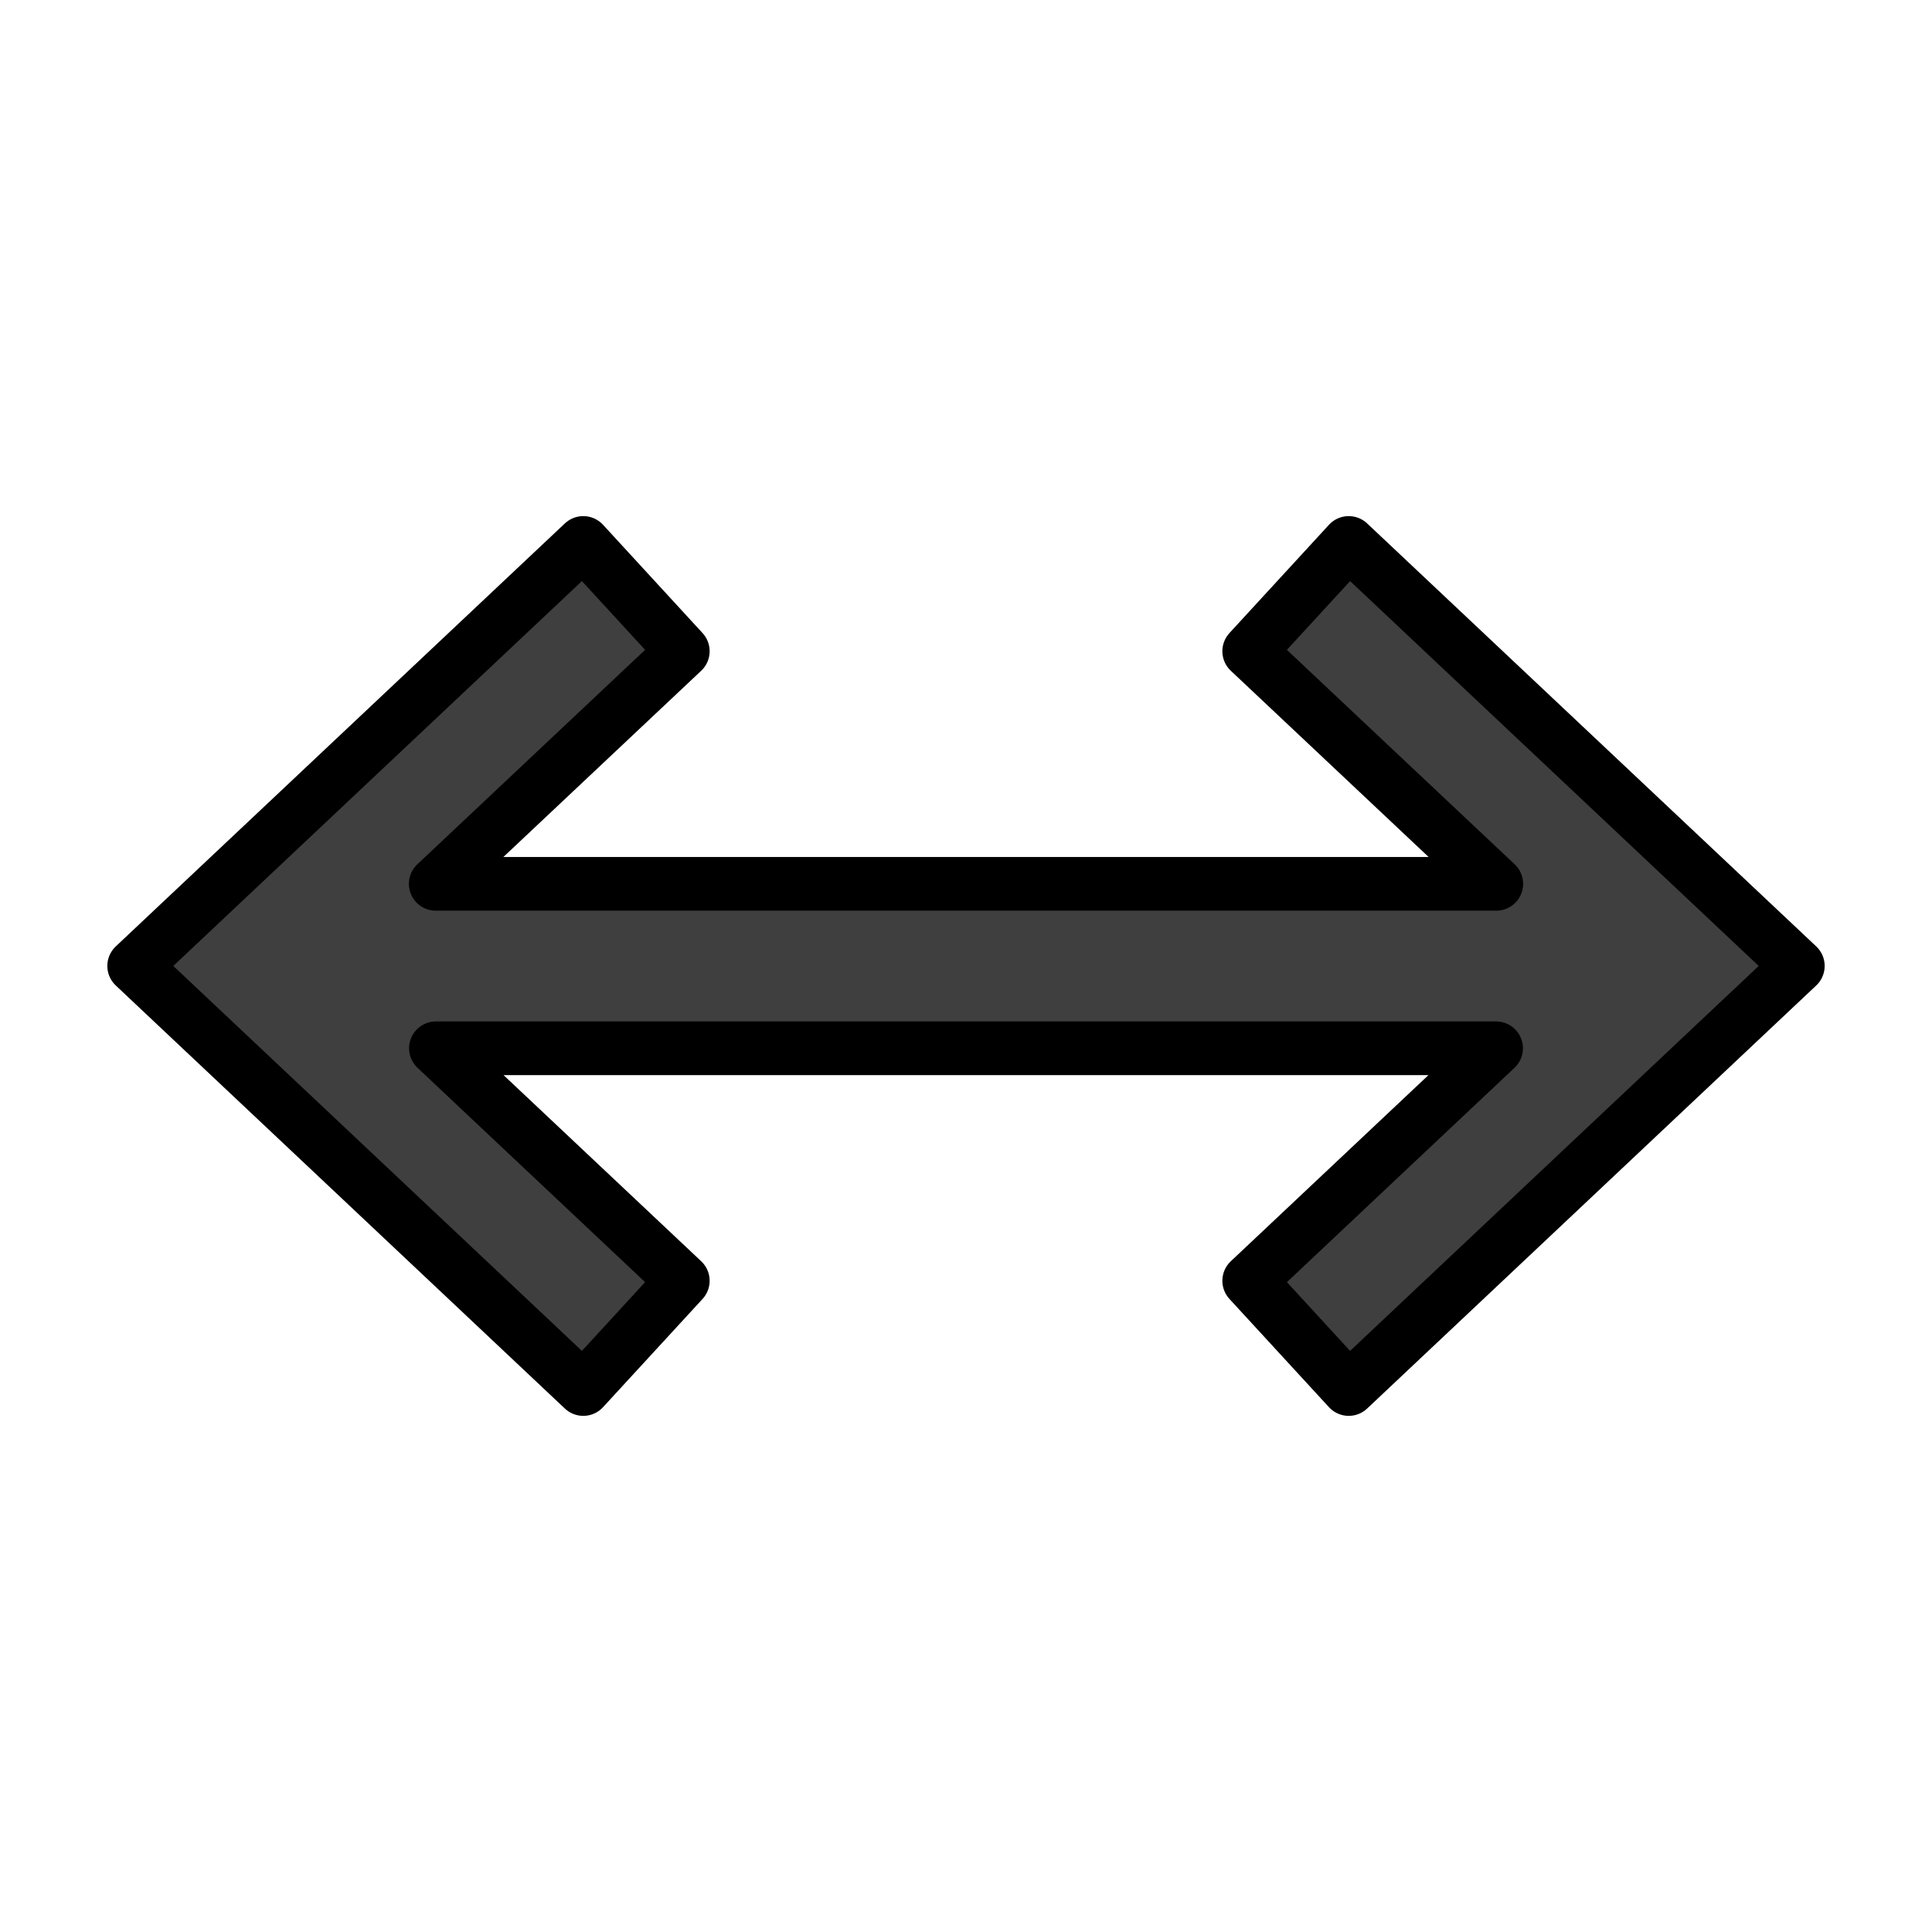
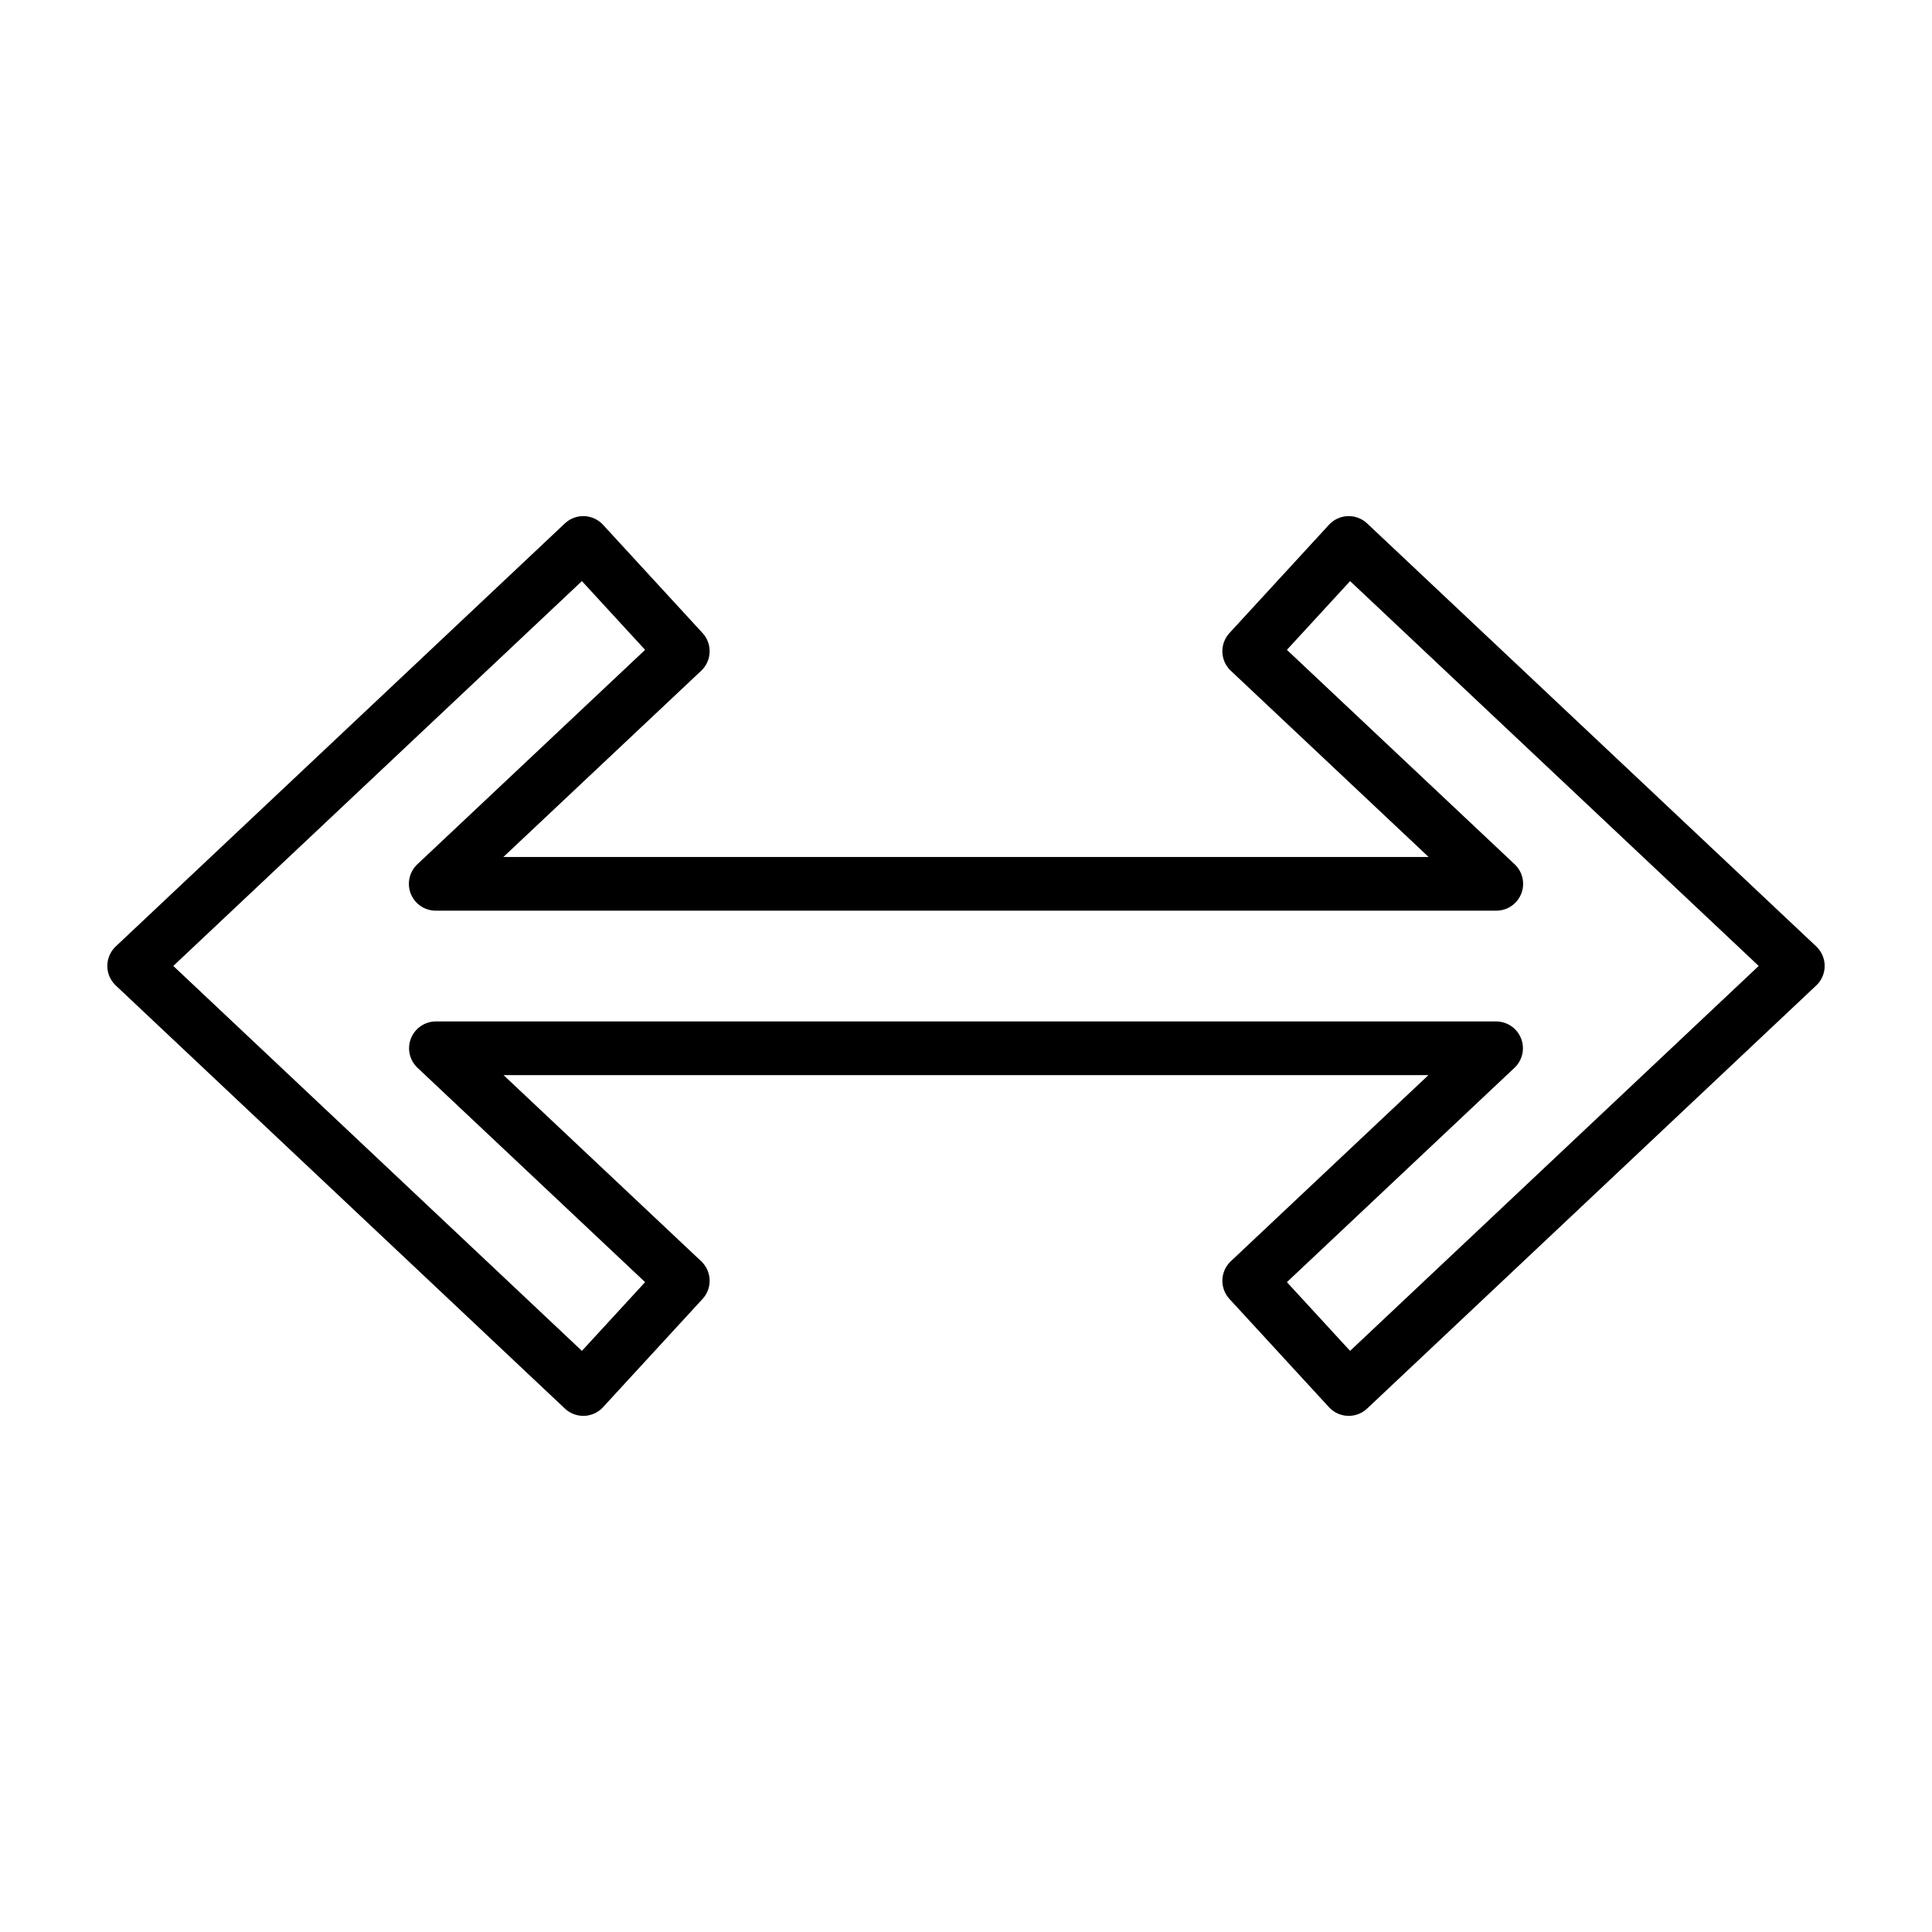
<svg xmlns="http://www.w3.org/2000/svg" id="emoji" viewBox="0 0 72 72">
  <g id="color">
-     <polygon id="_x2194__xFE0F_" fill="#3F3F3F" stroke="none" stroke-linecap="round" stroke-linejoin="round" stroke-miterlimit="10" stroke-width="2" points="50.263,20.234 46.554,24.269 55.762,32.938 16.238,32.938 25.446,24.269 21.737,20.234 5,35.998 21.737,51.765 25.446,47.731 16.245,39.066 55.755,39.066 46.554,47.731 50.263,51.765 67,35.998" />
-   </g>
+     </g>
  <g id="hair" />
  <g id="skin" />
  <g id="skin-shadow" />
  <g id="line">
    <polygon id="_x2194__xFE0F_" fill="none" stroke="#000000" stroke-linecap="round" stroke-linejoin="round" stroke-miterlimit="10" stroke-width="2" points="50.263,20.234 46.554,24.269 55.762,32.938 16.238,32.938 25.446,24.269 21.737,20.234 5,35.998 21.737,51.765 25.446,47.731 16.245,39.066 55.755,39.066 46.554,47.731 50.263,51.765 67,35.998" />
  </g>
</svg>